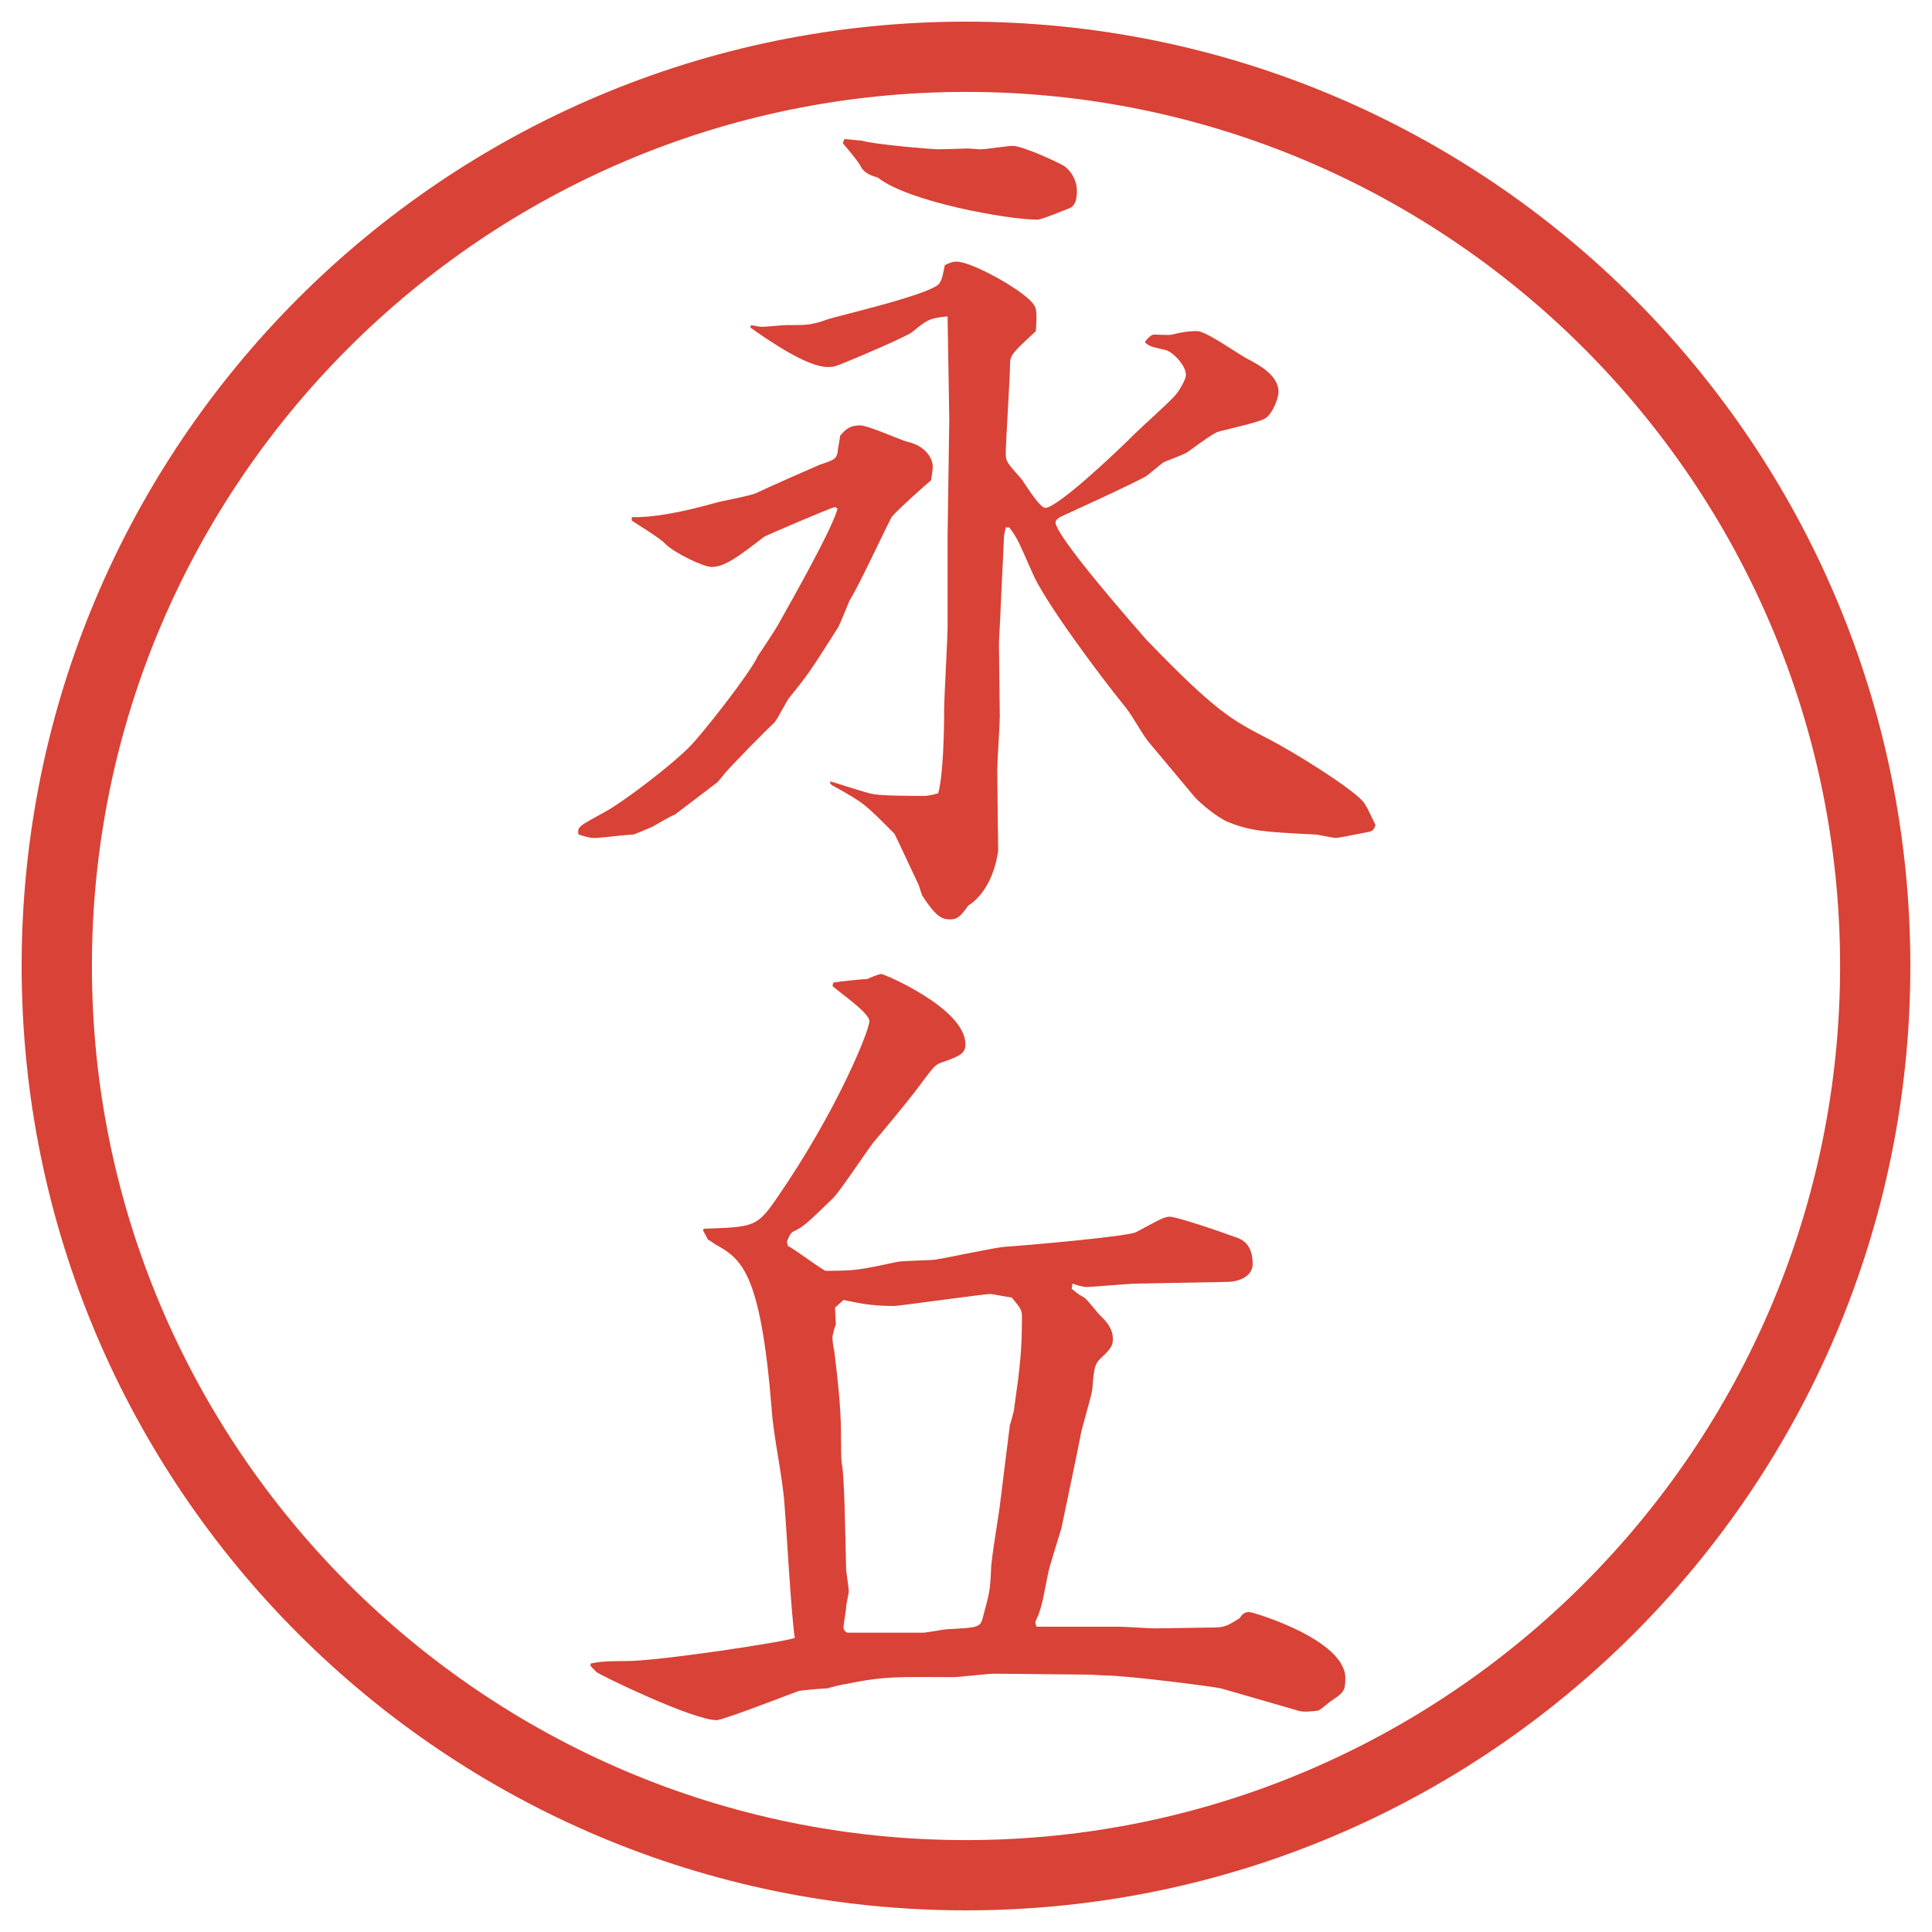
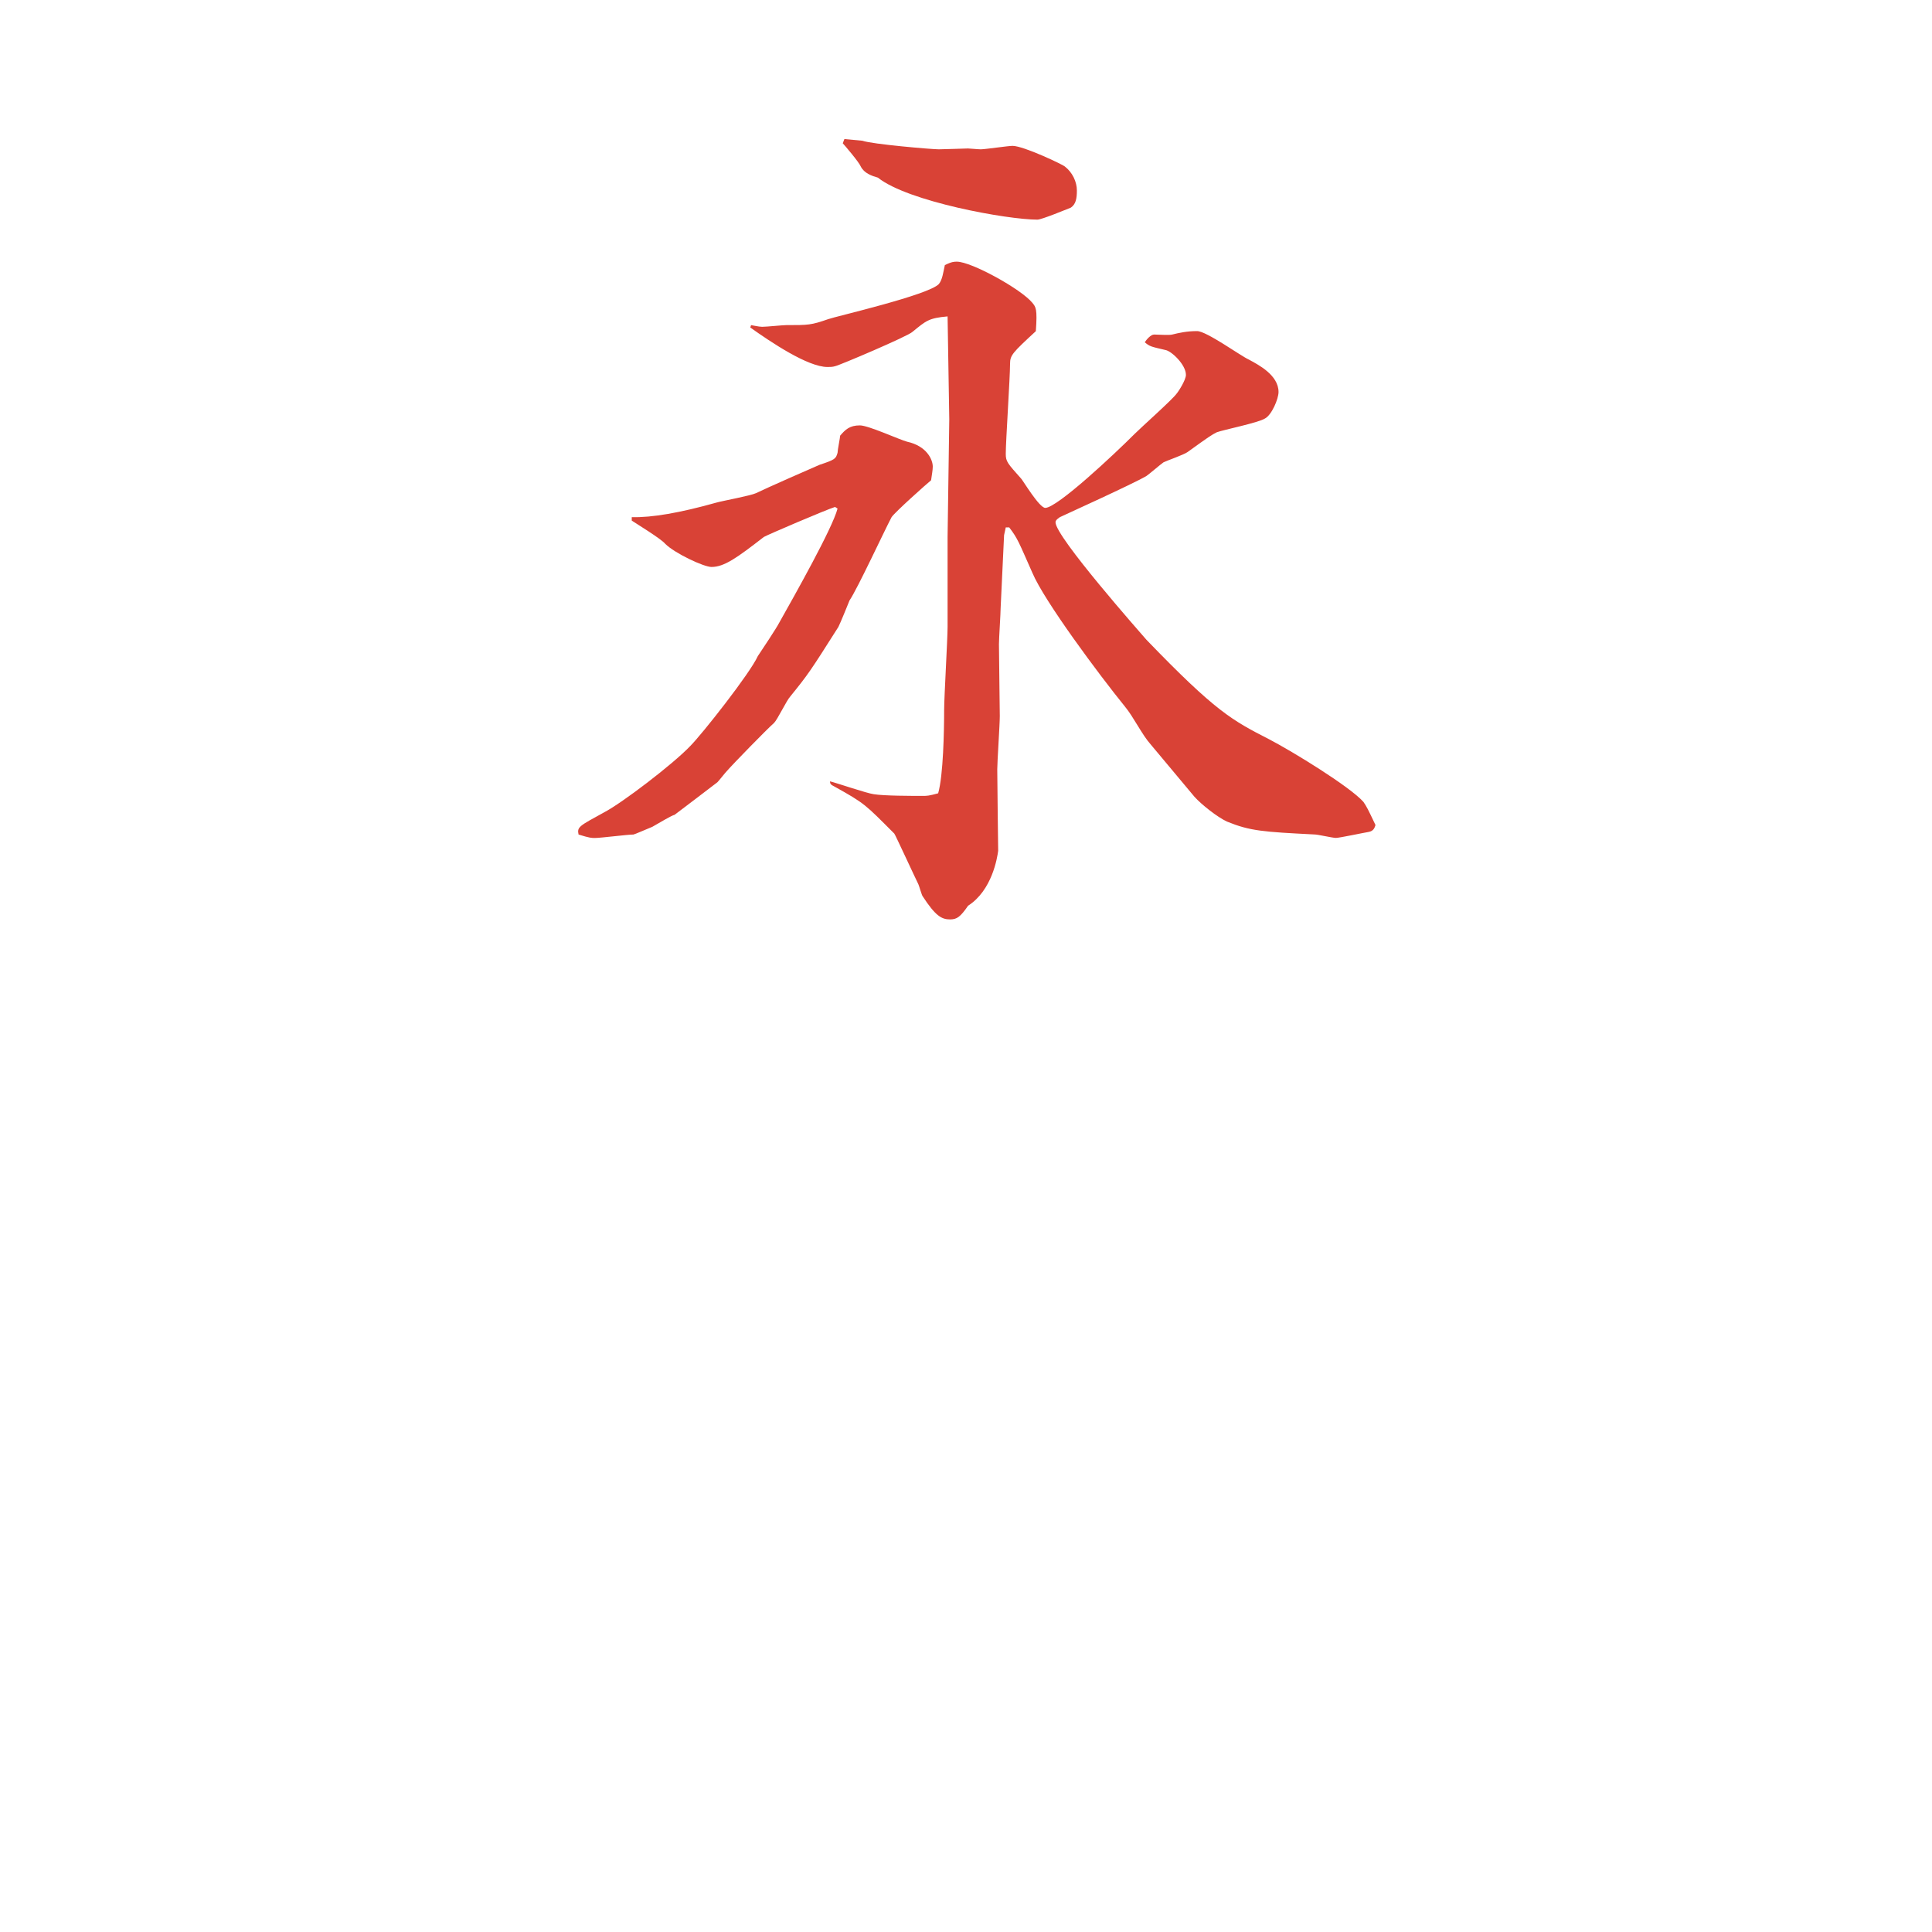
<svg xmlns="http://www.w3.org/2000/svg" id="_レイヤー_1" data-name="レイヤー_1" version="1.1" viewBox="0 0 27.496 27.496">
  <g id="_楕円形_1" data-name="楕円形_1">
-     <path d="M13.748,1.308c6.859,0,12.44,5.581,12.44,12.44s-5.581,12.44-12.44,12.44S1.308,20.607,1.308,13.748,6.889,1.308,13.748,1.308M13.748.308C6.325.308.308,6.325.308,13.748s6.017,13.44,13.44,13.44,13.44-6.017,13.44-13.44S21.171.308,13.748.308h0Z" fill="#d94236" />
-   </g>
+     </g>
  <g>
    <path d="M11.884,7.215c-.122.037-.977.403-1.013.427-.378.293-.562.427-.745.427-.11,0-.525-.195-.659-.33-.061-.073-.403-.281-.476-.33v-.049q.427.012,1.208-.208c.085-.024.488-.098.562-.134.122-.061.842-.378.903-.403.22-.073.232-.085.256-.171,0-.037.037-.22.037-.244.073-.085.134-.146.281-.146.122,0,.574.208.671.232.281.061.366.256.366.354,0,.049-.012.11-.024.195-.061.049-.513.452-.562.525-.098.183-.488,1.025-.598,1.184-.024.061-.134.33-.159.378-.403.635-.427.671-.684.989-.049.049-.183.33-.232.378-.098.085-.586.586-.671.684-.024.024-.11.134-.134.159-.049.037-.574.439-.61.464-.049.012-.208.11-.317.171-.061.024-.256.11-.269.11-.085,0-.464.049-.549.049-.049,0-.073,0-.232-.049-.024-.11.012-.122.366-.317.256-.134.977-.684,1.221-.94.171-.171.854-1.038.964-1.282.049-.073.269-.403.305-.476.22-.391.757-1.343.83-1.624l-.037-.024ZM10.688,4.627c.012,0,.11.024.159.024.061,0,.293-.024.342-.024.317,0,.354,0,.598-.085.098-.037,1.428-.342,1.575-.5.049-.061.061-.159.085-.269.098-.049.134-.049.171-.049.208,0,.916.391,1.075.586.049.061.072.085.049.403-.33.305-.367.342-.367.464,0,.195-.061,1.099-.061,1.282,0,.11.024.134.22.354.024.024.257.415.342.415.17,0,.989-.769,1.269-1.05.098-.098.537-.488.599-.574.023-.024.134-.195.134-.269,0-.146-.208-.342-.293-.354-.208-.049-.22-.049-.293-.11.024-.037.085-.11.134-.11.037,0,.221.012.257,0,.098-.024.208-.049.354-.049.134,0,.622.354.732.403.134.073.427.22.427.464,0,.098-.098.33-.195.378-.098.061-.586.159-.684.195-.073.037-.11.061-.415.281-.049.037-.293.122-.342.146-.037.024-.207.171-.244.195-.184.11-1.209.574-1.232.586-.013.012-.062.037-.062.073,0,.208,1.221,1.587,1.294,1.672.988,1.025,1.221,1.147,1.746,1.416.329.171,1.146.671,1.342.891.049.073.062.098.172.33-.013.037-.025.085-.098.098-.074.012-.416.085-.465.085s-.256-.049-.305-.049c-.732-.037-.916-.049-1.245-.183-.134-.061-.366-.244-.464-.354l-.623-.745c-.121-.134-.244-.391-.365-.537-.367-.452-1.148-1.501-1.318-1.904-.195-.439-.208-.488-.33-.647h-.049l-.024.11-.049,1.038c0,.073-.024.439-.024.513,0,.159.012.879.012,1.025,0,.122-.036.647-.036.757,0,.183.013,1.111.013,1.16-.013.098-.086.562-.428.781-.11.159-.159.195-.256.195-.122,0-.208-.049-.391-.33-.012-.012-.049-.146-.061-.171-.049-.098-.33-.708-.342-.72-.415-.415-.415-.427-.854-.671-.049-.024-.061-.037-.061-.073.098.024.525.171.623.183.146.024.537.024.696.024.061,0,.085,0,.22-.037.073-.256.085-.891.085-1.184,0-.183.049-1.013.049-1.184v-1.282l.024-1.672-.024-1.465c-.269.024-.305.061-.5.22-.061.061-1.038.476-1.099.488-.037.012-.073.012-.11.012-.281,0-.806-.354-1.099-.562l.012-.037ZM12.018,1.979l.256.024c.134.049.989.122,1.086.122.073,0,.378-.012.415-.012.024,0,.146.012.183.012.061,0,.391-.049.452-.049.158,0,.72.269.744.293.11.085.172.22.172.342,0,.11-.013.195-.086.244-.061.024-.415.171-.476.171-.427,0-1.843-.256-2.27-.598-.085-.024-.195-.061-.244-.159-.024-.061-.232-.305-.256-.33l.024-.061Z" fill="#d94236" />
-     <path d="M8.405,23.676c.146-.036.354-.036.513-.036.452,0,2.234-.269,2.393-.329-.049-.306-.122-1.624-.146-1.893-.024-.391-.159-.977-.183-1.367-.159-1.978-.439-2.137-.806-2.344-.024-.012-.061-.049-.098-.061l-.073-.135.012-.024c.72-.024.757-.024,1.05-.452.842-1.221,1.306-2.367,1.306-2.502,0-.122-.452-.427-.525-.5l.012-.049c.073-.012.378-.049.476-.049.171-.073.195-.073.208-.073.037,0,1.196.488,1.196,1.001,0,.134-.085.17-.366.268-.085.037-.11.086-.378.439-.085.11-.464.574-.562.684-.098.123-.476.696-.574.794-.378.366-.415.403-.562.476-.037.013-.061.049-.098.146l.012.062c.085.036.452.317.537.354.427,0,.488-.013,1.001-.123.085-.023.476-.023.562-.036.159-.024.842-.171.989-.183.231-.013,1.757-.146,1.867-.208.366-.195.402-.22.488-.22.049,0,.428.109.965.305.158.062.207.208.207.367,0,.17-.184.256-.366.256l-1.27.024c-.11,0-.659.049-.732.049-.036,0-.134-.024-.195-.049l-.013.073c.062.049.062.061.172.122.049.024.207.244.256.28.086.086.158.184.158.306,0,.073,0,.122-.146.257-.109.098-.121.134-.146.463-.012.11-.158.574-.17.672-.013.086-.232,1.123-.27,1.307-.023.085-.182.573-.195.671-.049.244-.085.476-.158.622-.024.049-.024.062,0,.11h1.171c.086,0,.439.024.513.024.134,0,.684-.012.794-.012.195,0,.219-.013.414-.135.037-.061.074-.086.135-.086.049,0,1.367.391,1.367.94,0,.183-.024.208-.207.329-.037.025-.159.135-.184.135-.109.012-.207.024-.281,0l-1.098-.317c-.098-.024-1.331-.183-1.637-.183-.036,0-.207-.013-.231-.013l-1.354-.013c-.098,0-.5.049-.586.049-.708,0-.964-.023-1.526.098-.037,0-.232.049-.269.062-.049,0-.342.024-.403.036-.012,0-1.074.416-1.172.416-.342,0-1.672-.647-1.709-.684-.037-.037-.061-.062-.085-.086v-.037ZM11.884,18.61c0,.036.012.208.012.244-.012.013-.049.146-.049.183,0,.025.012.146.024.172.049.402.098.817.098,1.208,0,.073,0,.354.012.415.037.171.049,1.001.061,1.502,0,.036.037.244.037.316,0,.037-.037.184-.037.221,0,.049-.037.244-.037.293,0,.036.037.072.061.072h1.074c.049,0,.293-.049.342-.049.415-.023.464-.023.5-.146.098-.365.11-.402.122-.695,0-.158.122-.842.134-.988l.134-1.074c.013-.037.062-.208.062-.244.085-.599.11-.818.11-1.295,0-.098-.013-.121-.146-.28-.037,0-.269-.049-.306-.049-.085,0-1.306.171-1.367.171-.354,0-.537-.049-.72-.086l-.122.11Z" fill="#d94236" />
  </g>
</svg>